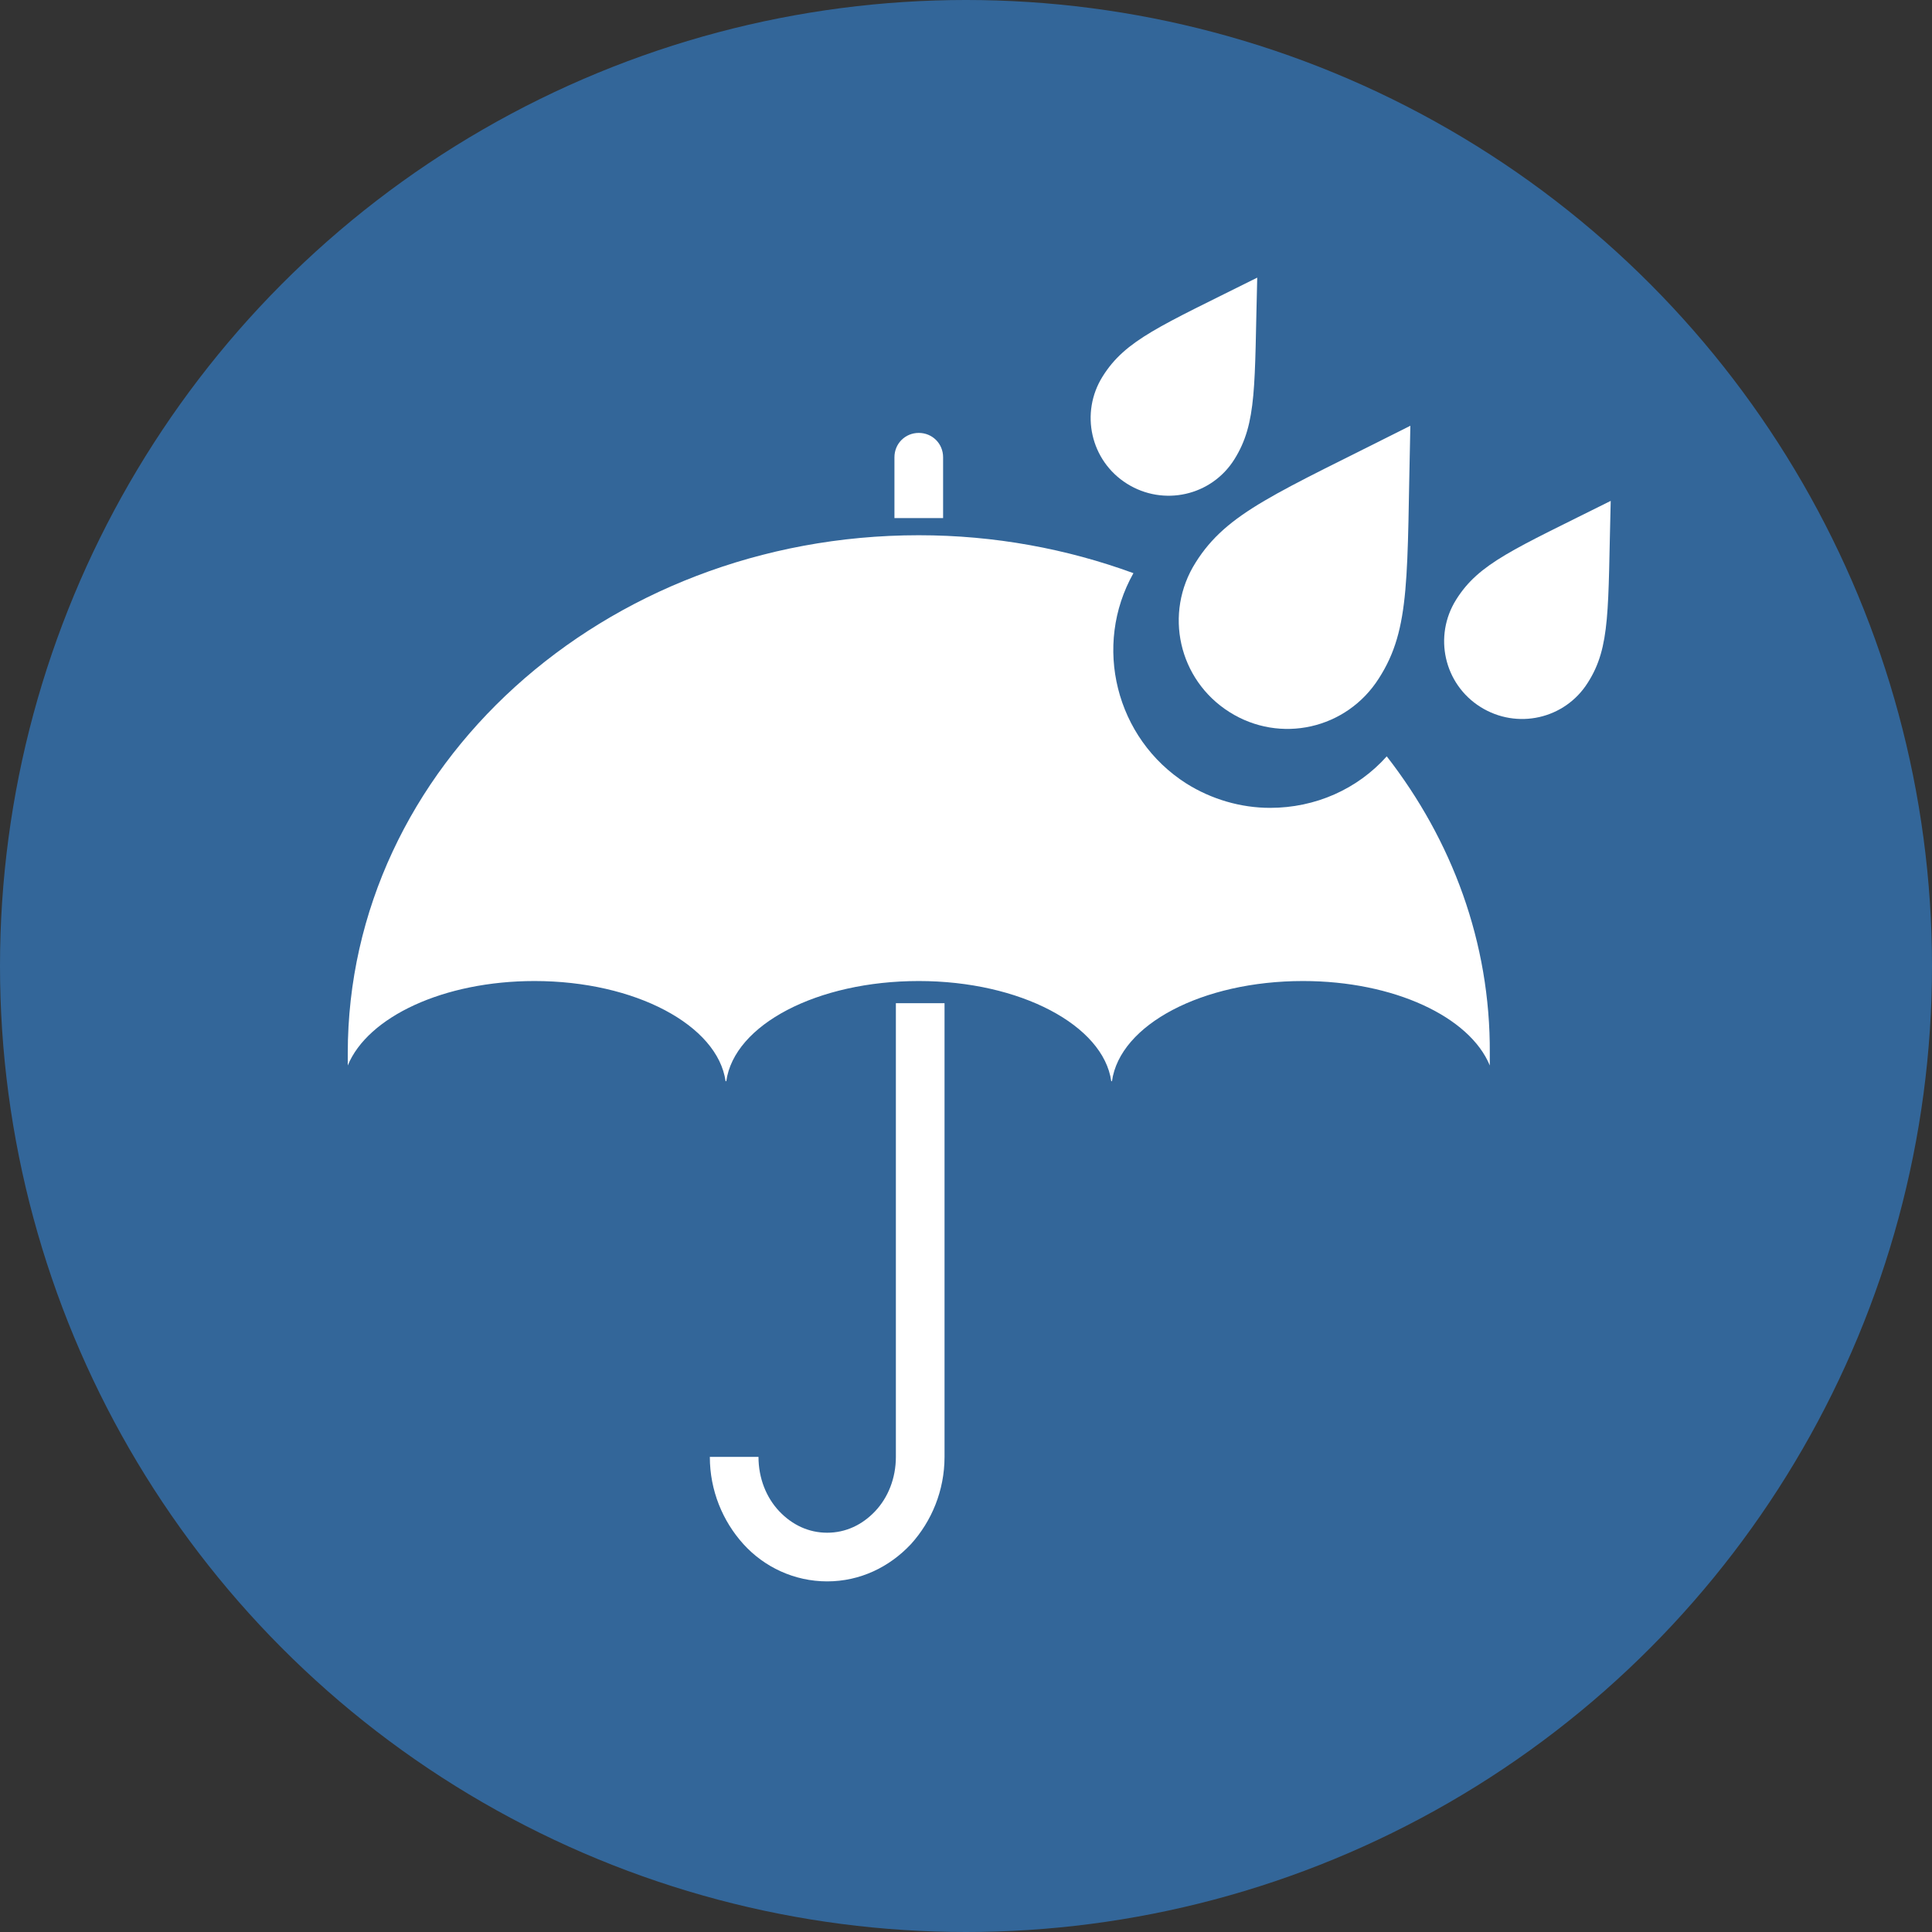
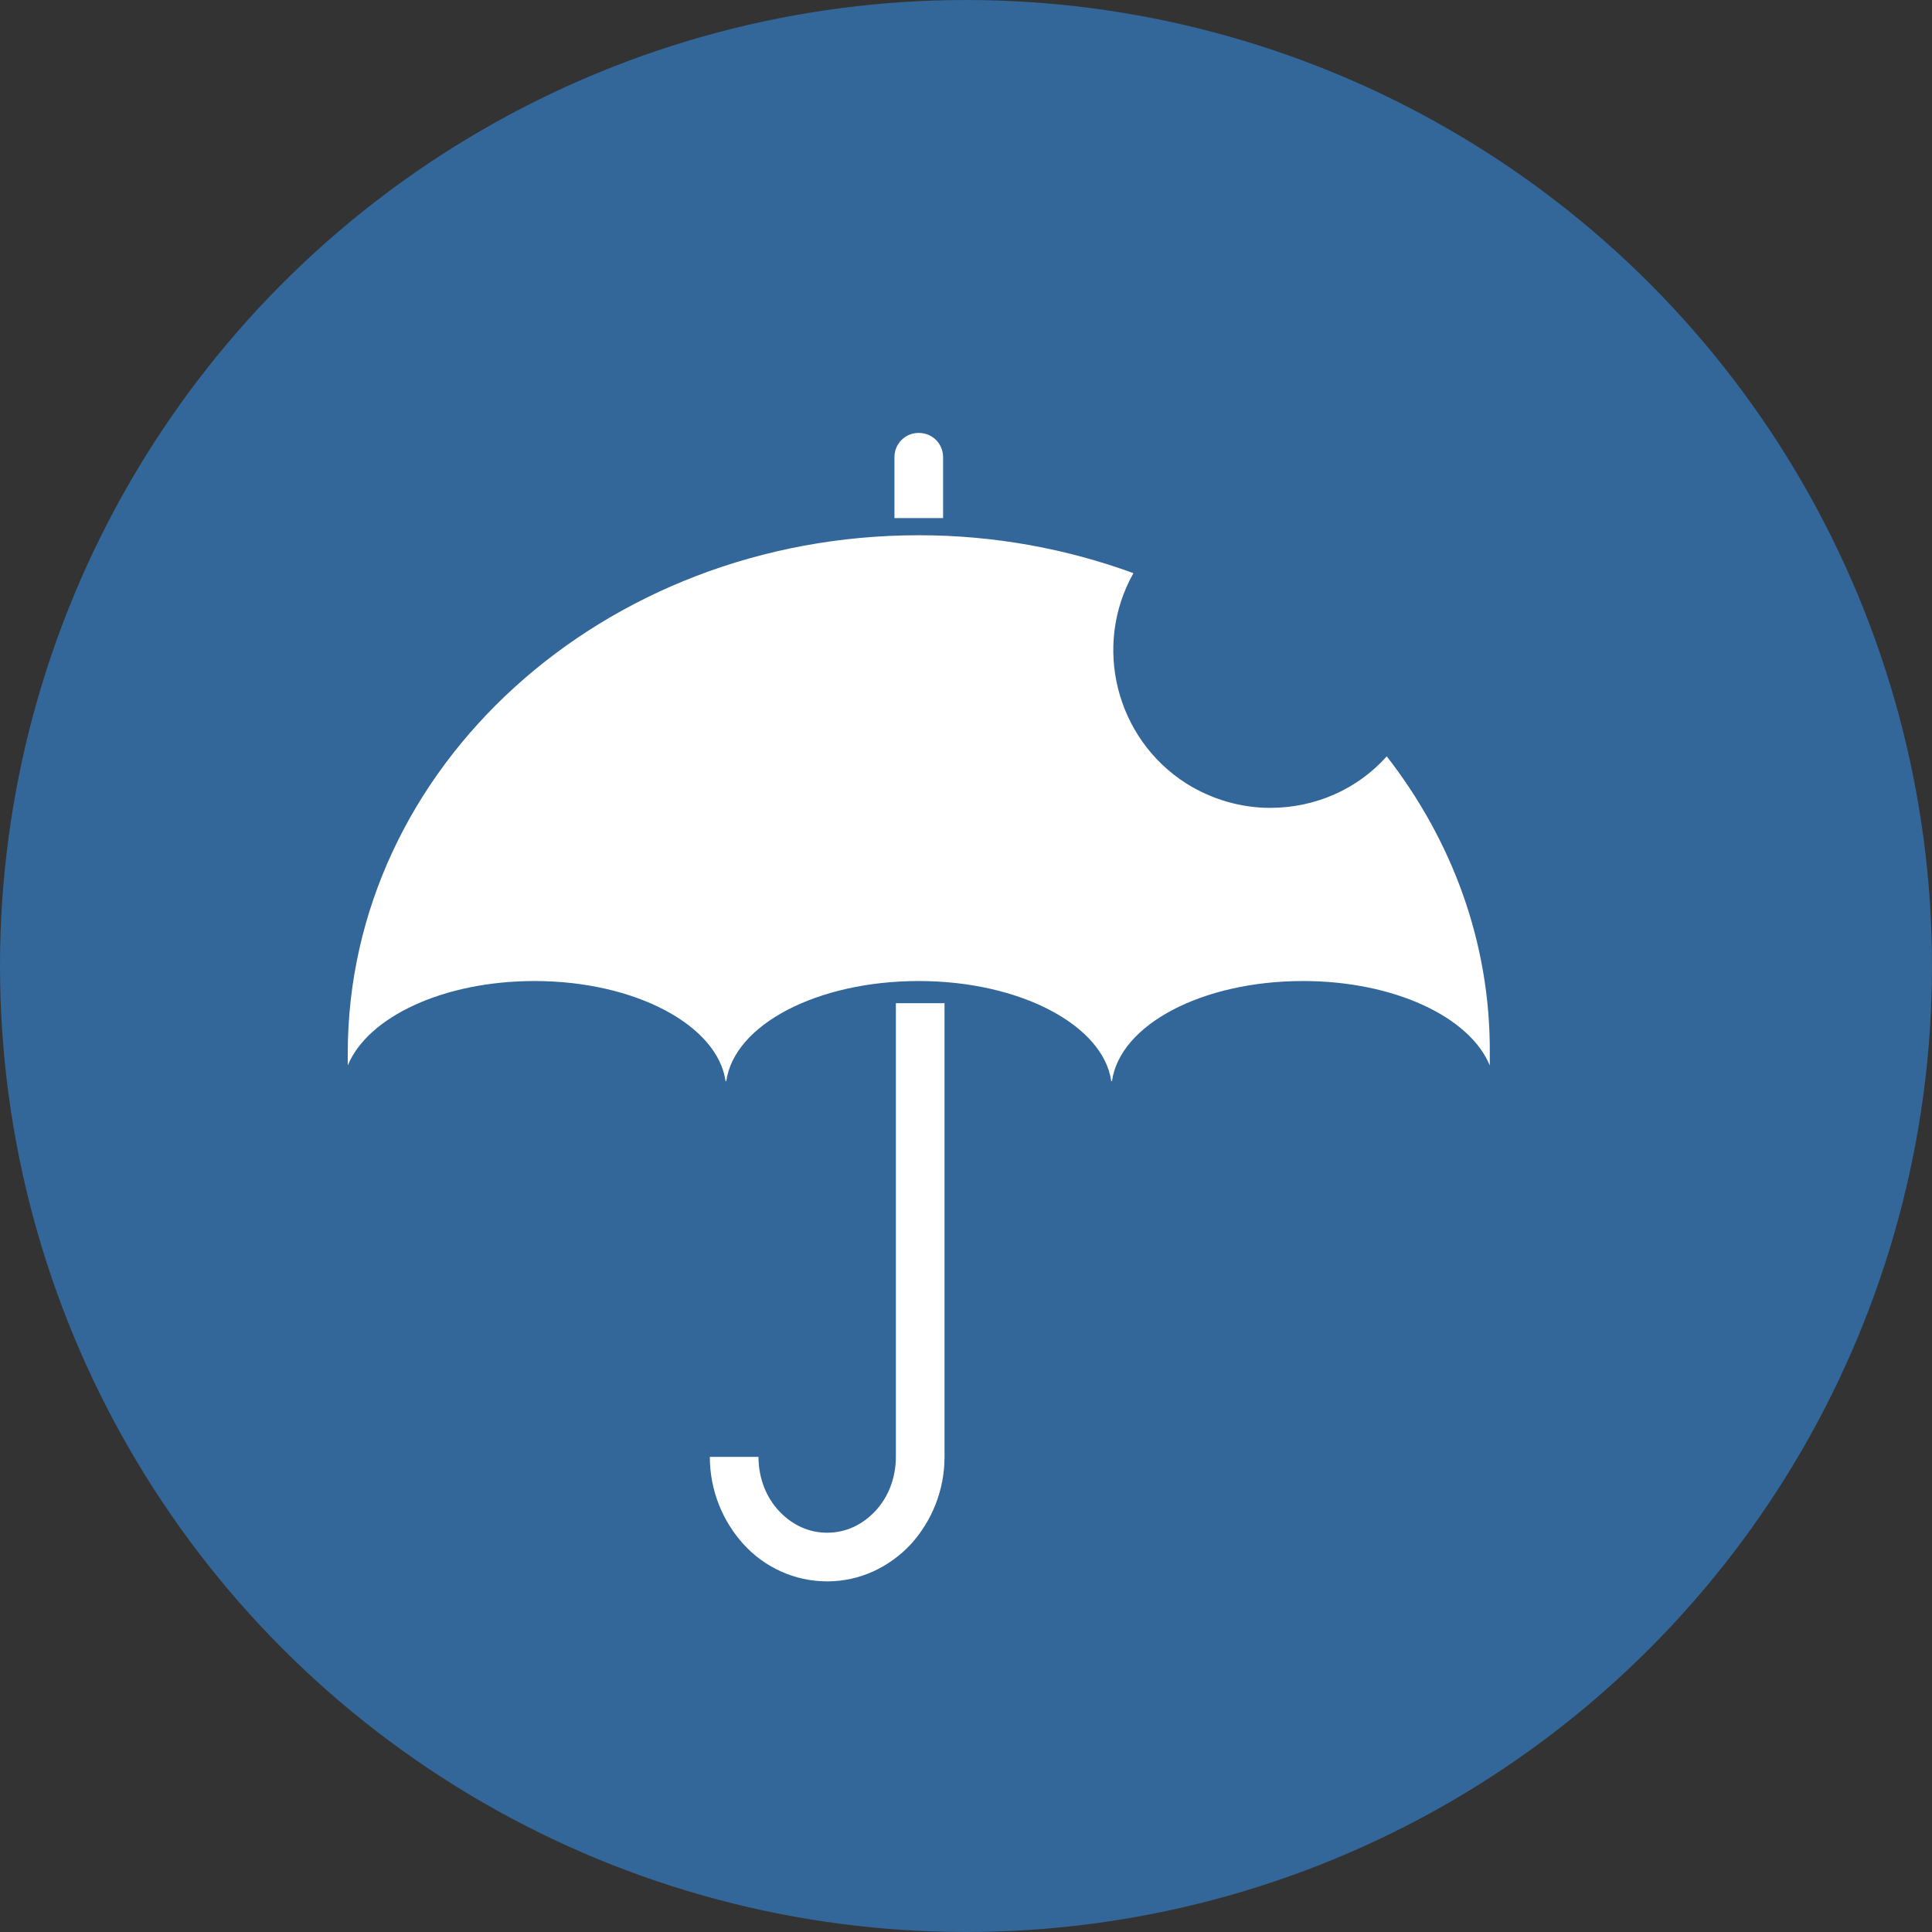
<svg xmlns="http://www.w3.org/2000/svg" id="Layer_1" x="0px" y="0px" viewBox="0 0 270 270" style="enable-background:new 0 0 270 270;" xml:space="preserve">
  <rect x="0" y="0" width="270" height="270" fill="#333333" stroke="none" />
  <style type="text/css"> .st0{fill:#336699;} .st1{fill:#FFFFFF;} </style>
  <circle class="st0" cx="135" cy="135" r="135" />
  <path class="st1" d="M131.8,72.4h-6.8v-8.5c0-1.9,1.5-3.4,3.4-3.4c1.9,0,3.4,1.5,3.4,3.4V72.4z M125.2,203.6c0,3-1.1,5.7-2.9,7.6 c-1.8,1.9-4.1,3-6.7,3c-2.6,0-4.9-1.1-6.7-3c-1.8-1.9-2.9-4.6-2.9-7.6h-6.8c0,4.7,1.8,9,4.7,12.2c2.9,3.2,7.1,5.2,11.7,5.2 c0,0,0,0,0,0c4.6,0,8.7-2,11.7-5.2c2.9-3.2,4.7-7.5,4.7-12.2v-63.4h-6.8V203.6z M193.8,105.7c-4.1,4.6-10,7.2-16.3,7.2 c-4.1,0-8.2-1.2-11.7-3.4c-9.9-6.3-13.1-19.3-7.4-29.4c-9.3-3.4-19.4-5.3-30-5.3c-44.1,0-79.8,32.4-79.8,72.4c0,0.6,0,1.2,0,1.7 c2.8-6.8,13.4-11.8,26.1-11.8c14.1,0,25.6,6.2,26.7,14h0.1c1.1-7.9,12.7-14,26.9-14c14.2,0,25.8,6.2,26.9,14h0.1 c1.1-7.9,12.6-14,26.7-14c12.7,0,23.3,5,26.1,11.8c0-0.6,0-1.2,0-1.7C208.3,131.7,202.9,117.4,193.8,105.7z" />
  <g>
-     <path class="st1" d="M225.1,70c-13.6,6.8-18.4,8.7-21.6,13.8c-3.2,5.1-1.7,11.8,3.4,15l0,0c5.1,3.2,11.8,1.7,15-3.4 C225.1,90.4,224.7,85.2,225.1,70z" />
-     <path class="st1" d="M175.7,38.8c-13.6,6.8-18.4,8.7-21.6,13.8c-3.2,5.1-1.7,11.8,3.4,15l0,0c5.1,3.2,11.8,1.7,15-3.4 C175.7,59.1,175.3,53.9,175.7,38.8z" />
-     <path class="st1" d="M197.1,59.5c-18.8,9.5-25.6,12.1-30,19.1c-4.5,7.1-2.4,16.4,4.7,20.9l0,0c7.1,4.5,16.4,2.4,20.9-4.7 C197.2,87.8,196.6,80.6,197.1,59.5z" />
-   </g>
+     </g>
</svg>